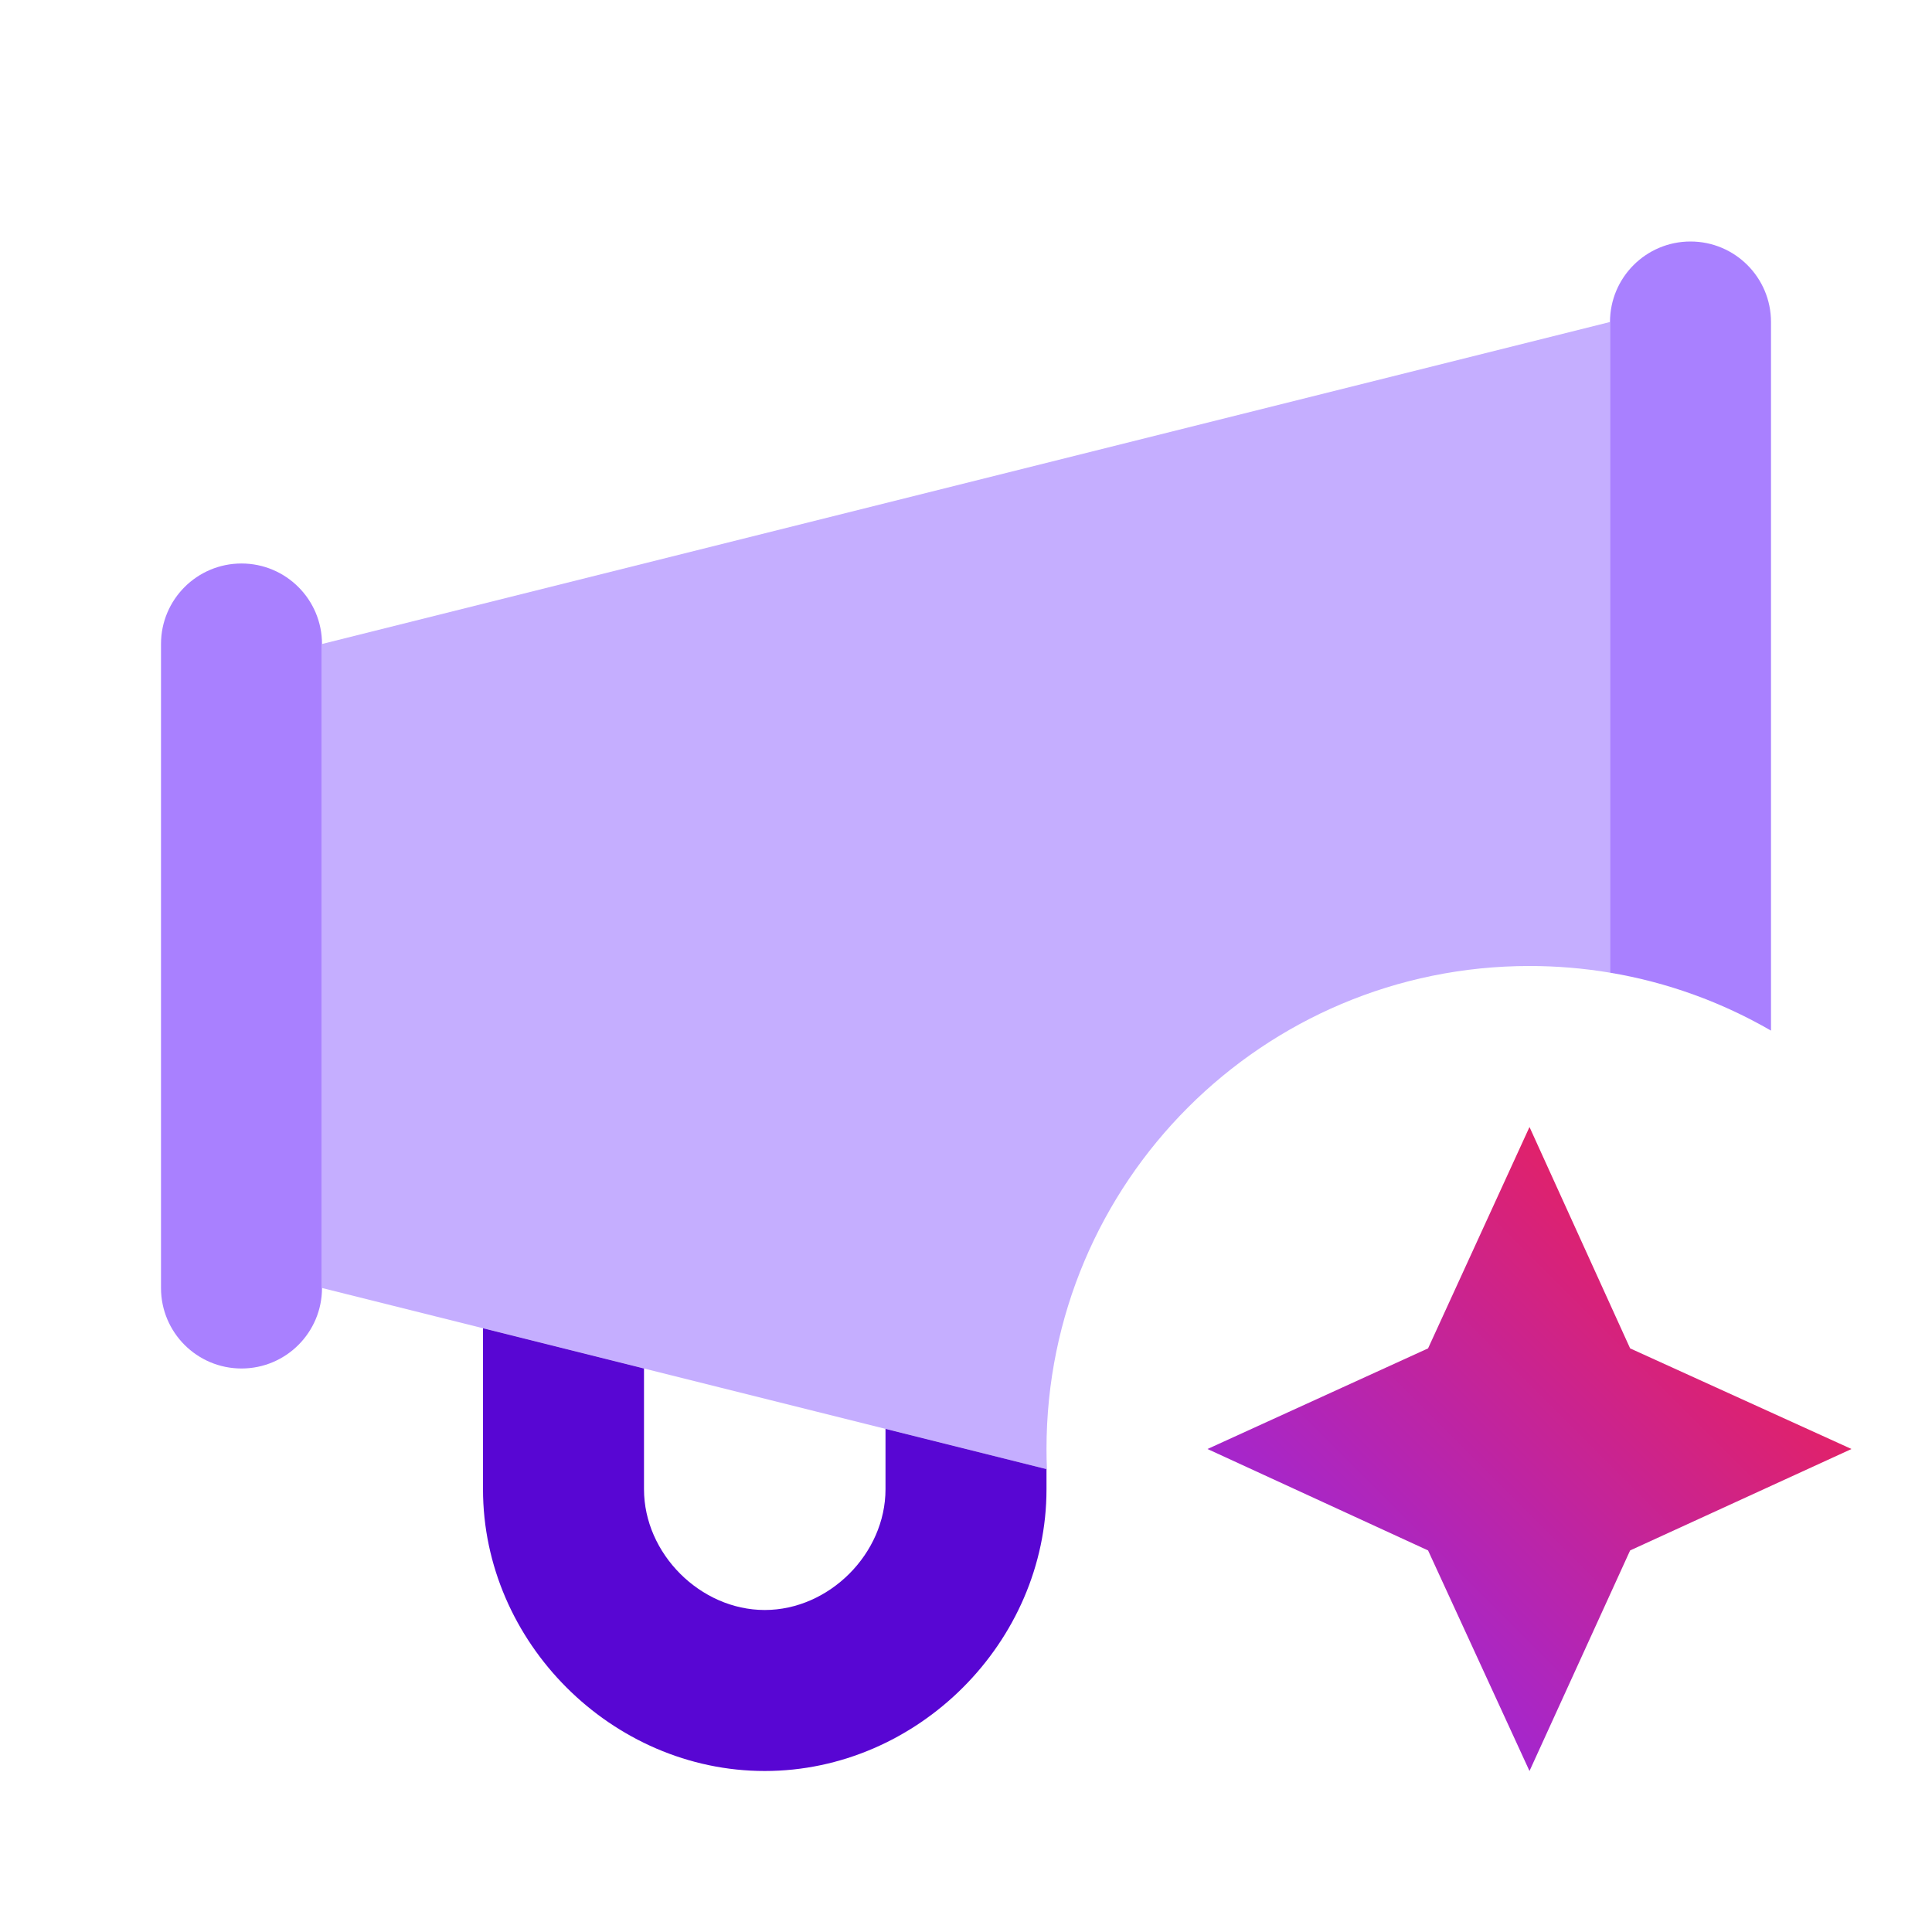
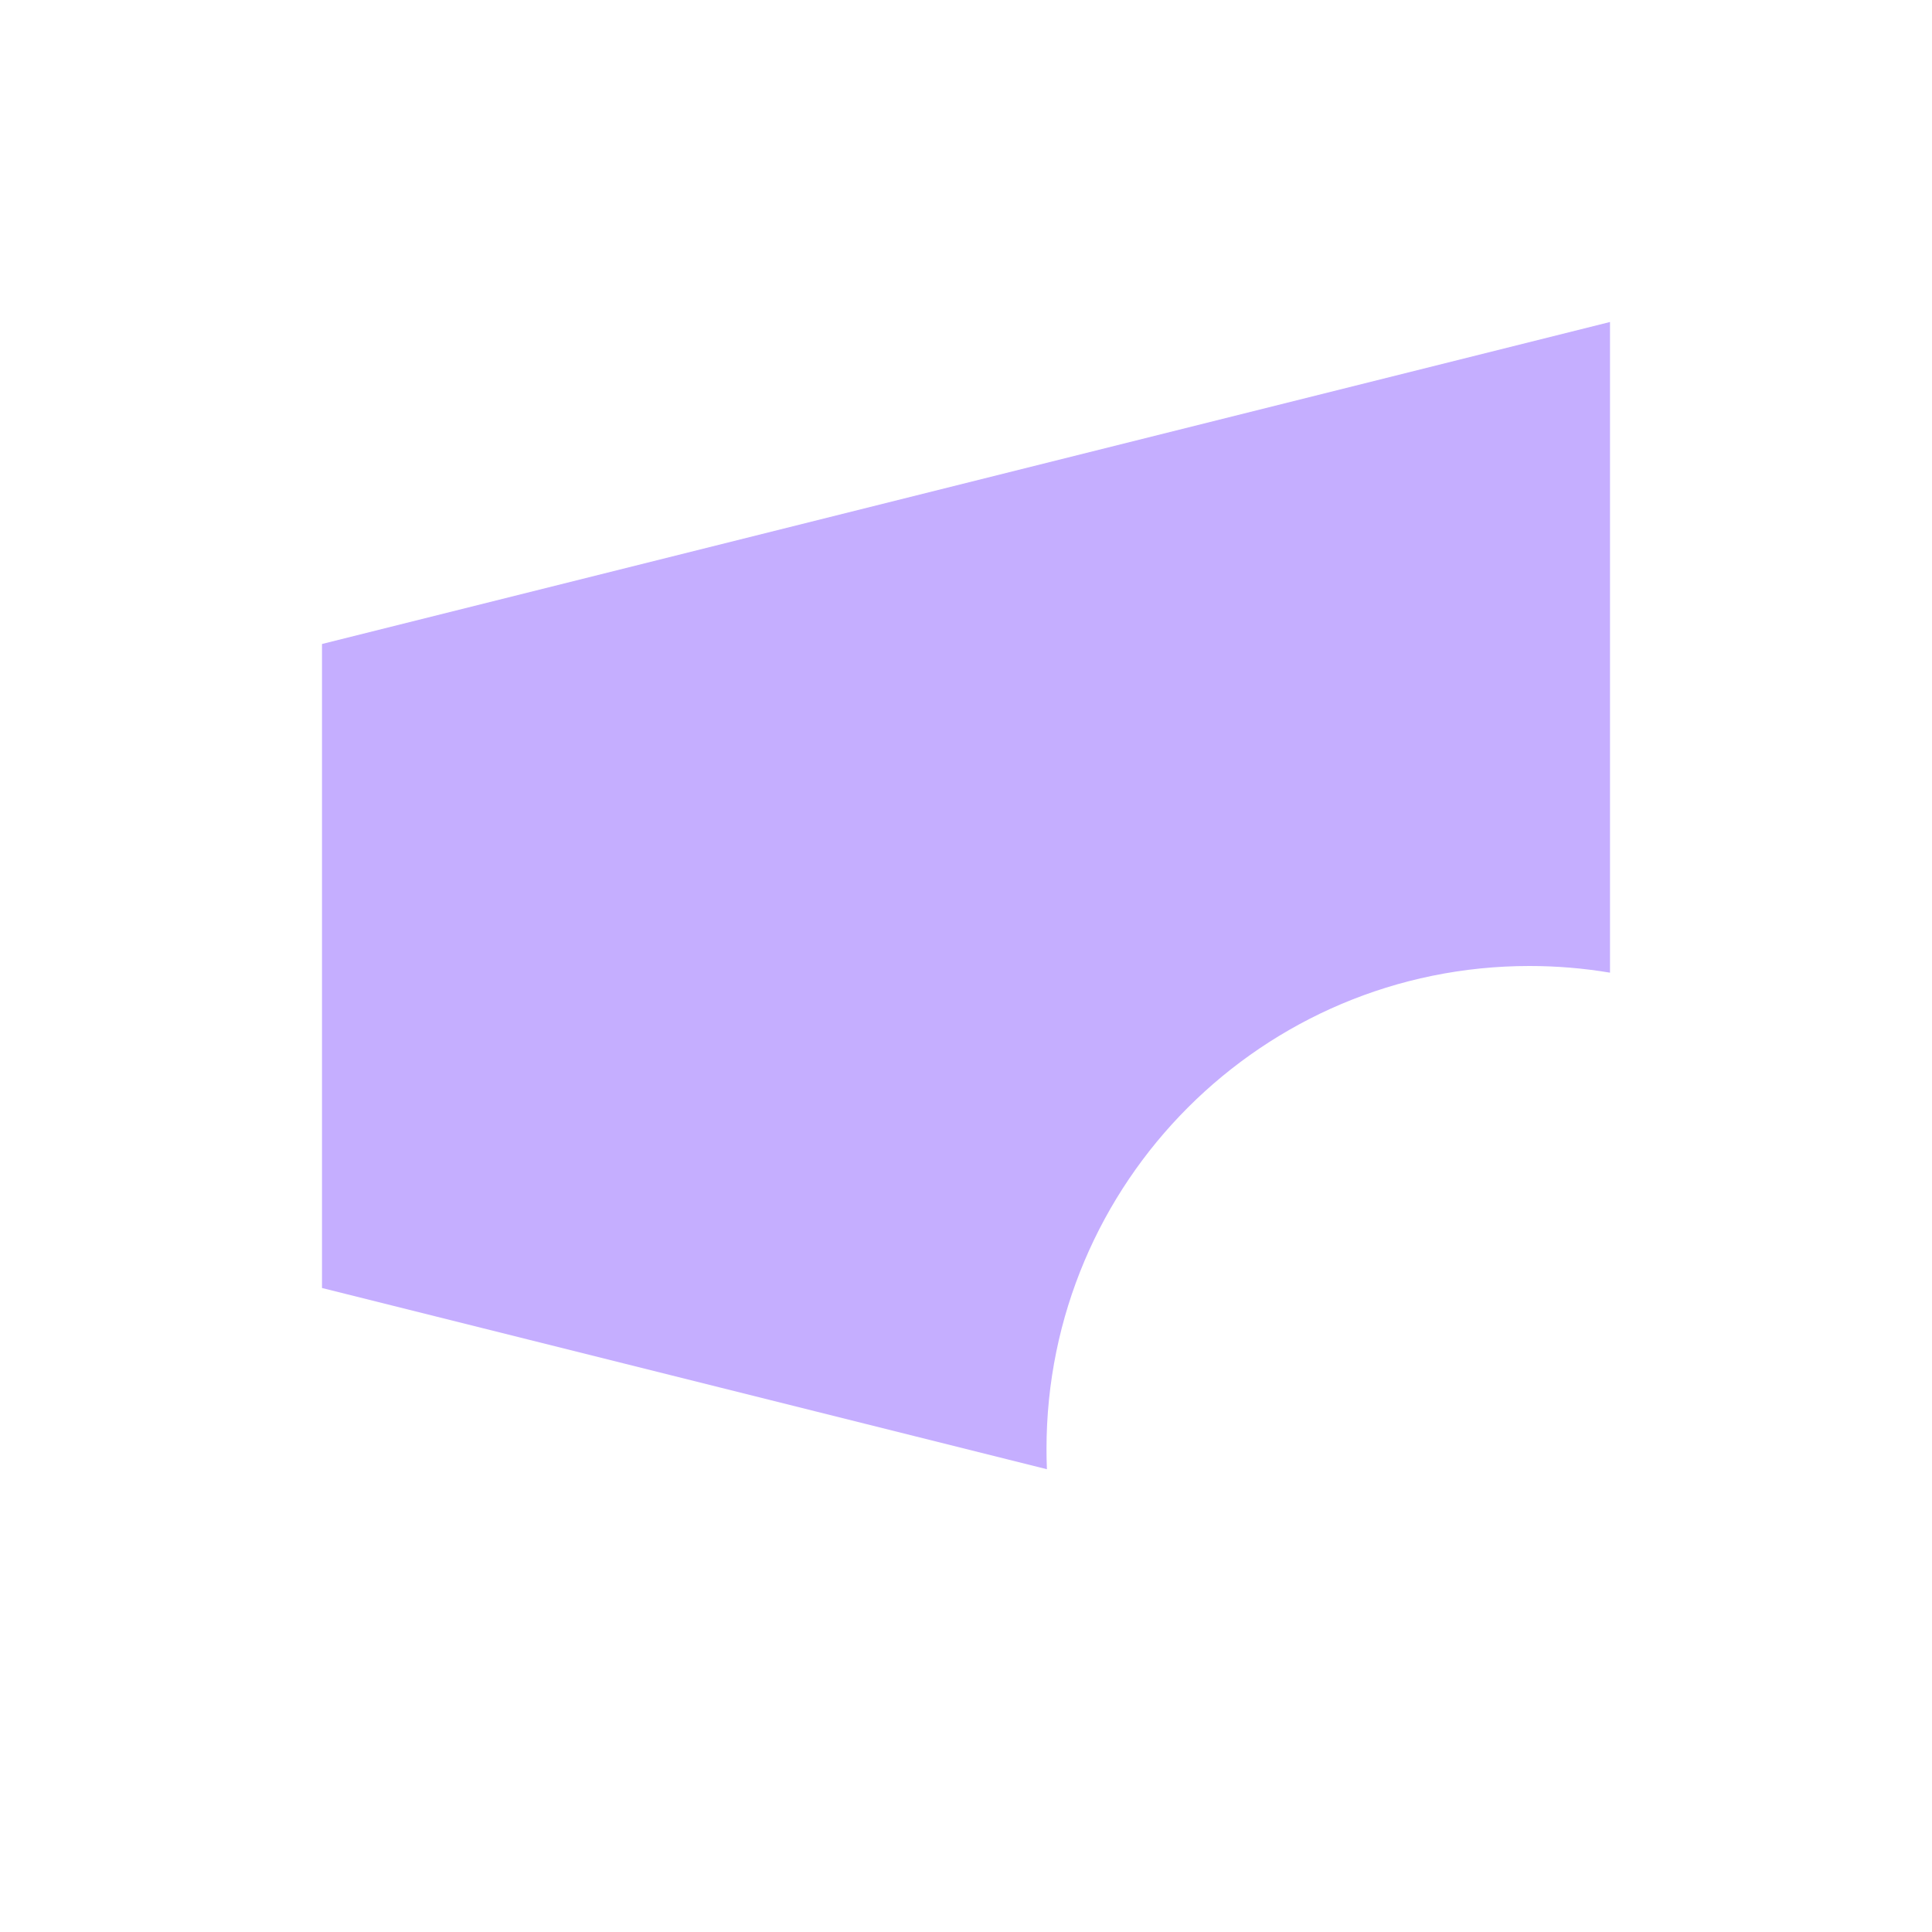
<svg xmlns="http://www.w3.org/2000/svg" width="512" height="512" viewBox="0 0 512 512" fill="none">
-   <path d="M85.333 170.665C85.333 158.883 75.782 149.332 64 149.332V149.332C52.218 149.332 42.667 158.883 42.667 170.665V341.332C42.667 353.114 52.218 362.665 64 362.665V362.665C75.782 362.665 85.333 353.114 85.333 341.332V170.665Z" fill="#A980FF" />
  <path d="M277.444 389.36C277.37 387.582 277.333 385.795 277.333 383.999C277.333 313.306 334.641 255.999 405.333 255.999C412.602 255.999 419.729 256.605 426.667 257.768V85.332L85.333 170.665V341.332L277.444 389.36Z" fill="#C5AEFF" />
-   <path d="M426.667 85.333C426.667 73.551 436.218 64 448 64C459.782 64 469.333 73.551 469.333 85.333V273.124C456.376 265.629 441.982 260.339 426.667 257.77V85.333Z" fill="#A980FF" />
-   <path d="M378.453 357.335L405.333 298.668L432 357.335L490.667 384.001L432 410.881L405.333 469.335L378.453 410.881L320 384.001L378.453 357.335Z" fill="url(#paint0_linear_7734_845)" />
-   <path d="M234.667 378.667L277.333 389.333V394.666C277.333 435.2 243.2 469.333 202.667 469.333C162.133 469.333 128 435.2 128 394.666V352L170.667 362.667V394.666C170.667 411.733 185.6 426.666 202.667 426.666C219.733 426.666 234.667 411.733 234.667 394.666V378.667Z" fill="#5806D3" />
  <defs>
    <linearGradient id="paint0_linear_7734_845" x1="320" y1="469.335" x2="490.667" y2="298.668" gradientUnits="userSpaceOnUse">
      <stop stop-color="#8629FF" />
      <stop offset="1" stop-color="#FF1F38" />
    </linearGradient>
  </defs>
</svg>